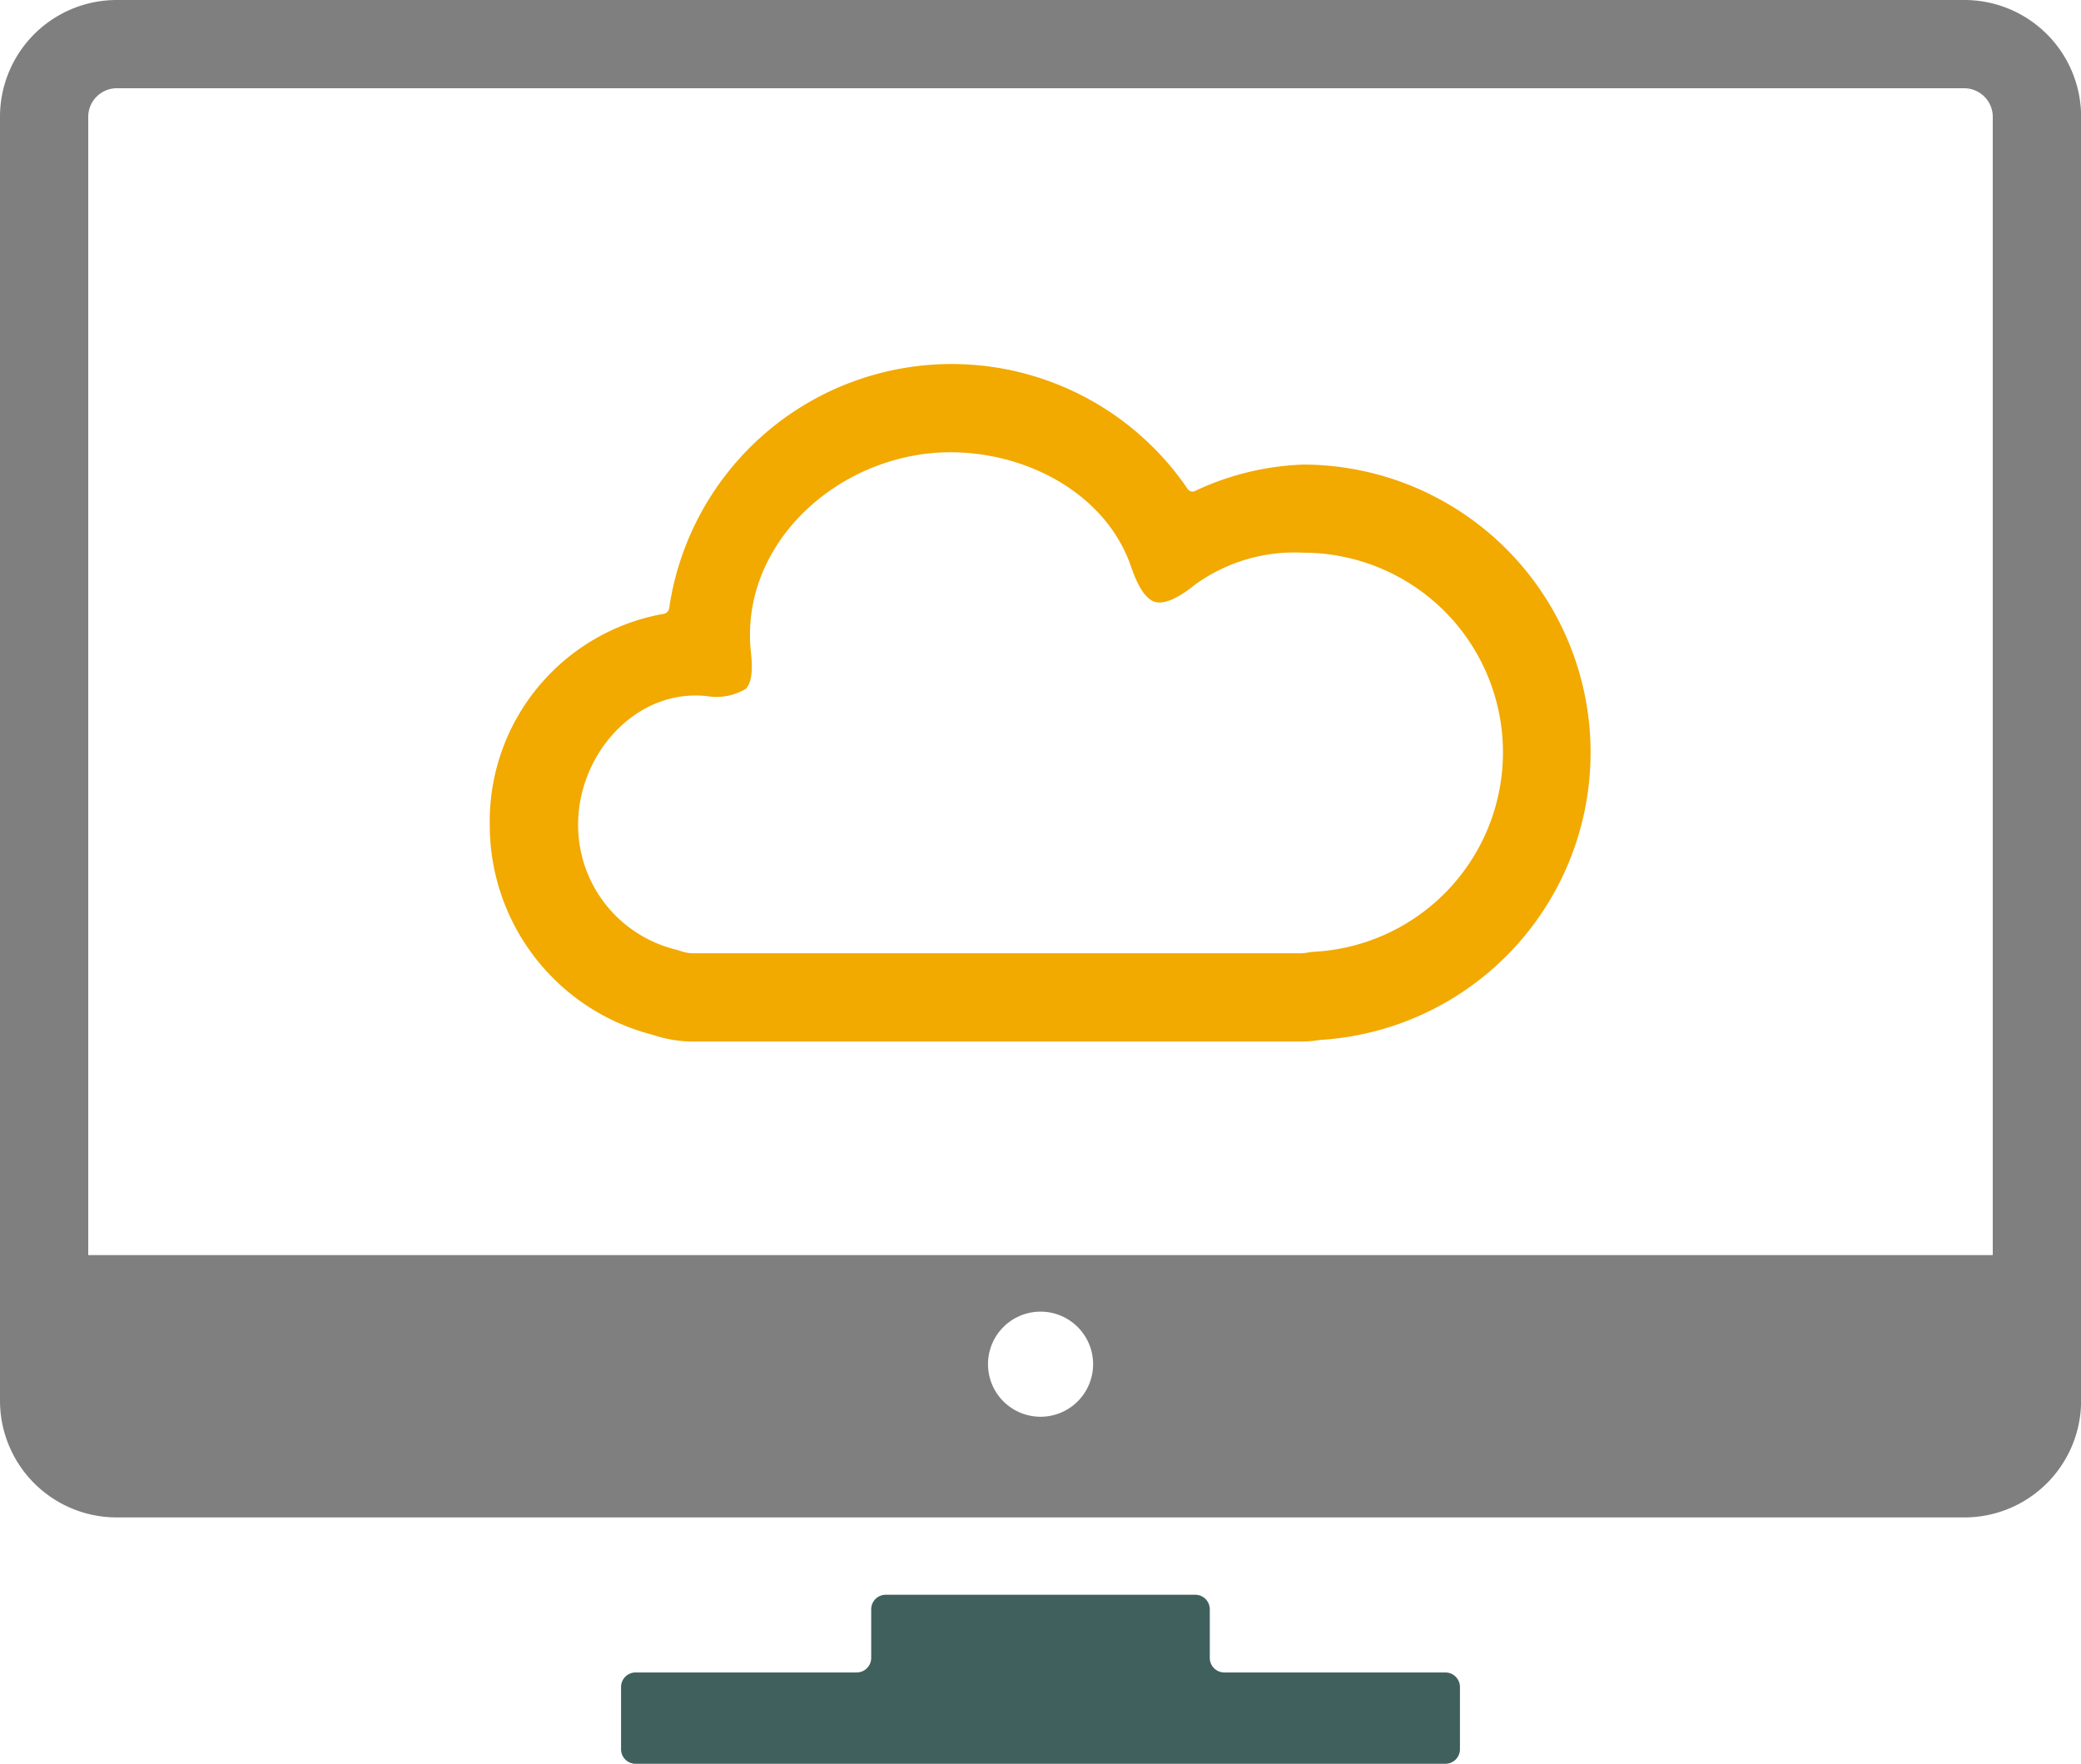
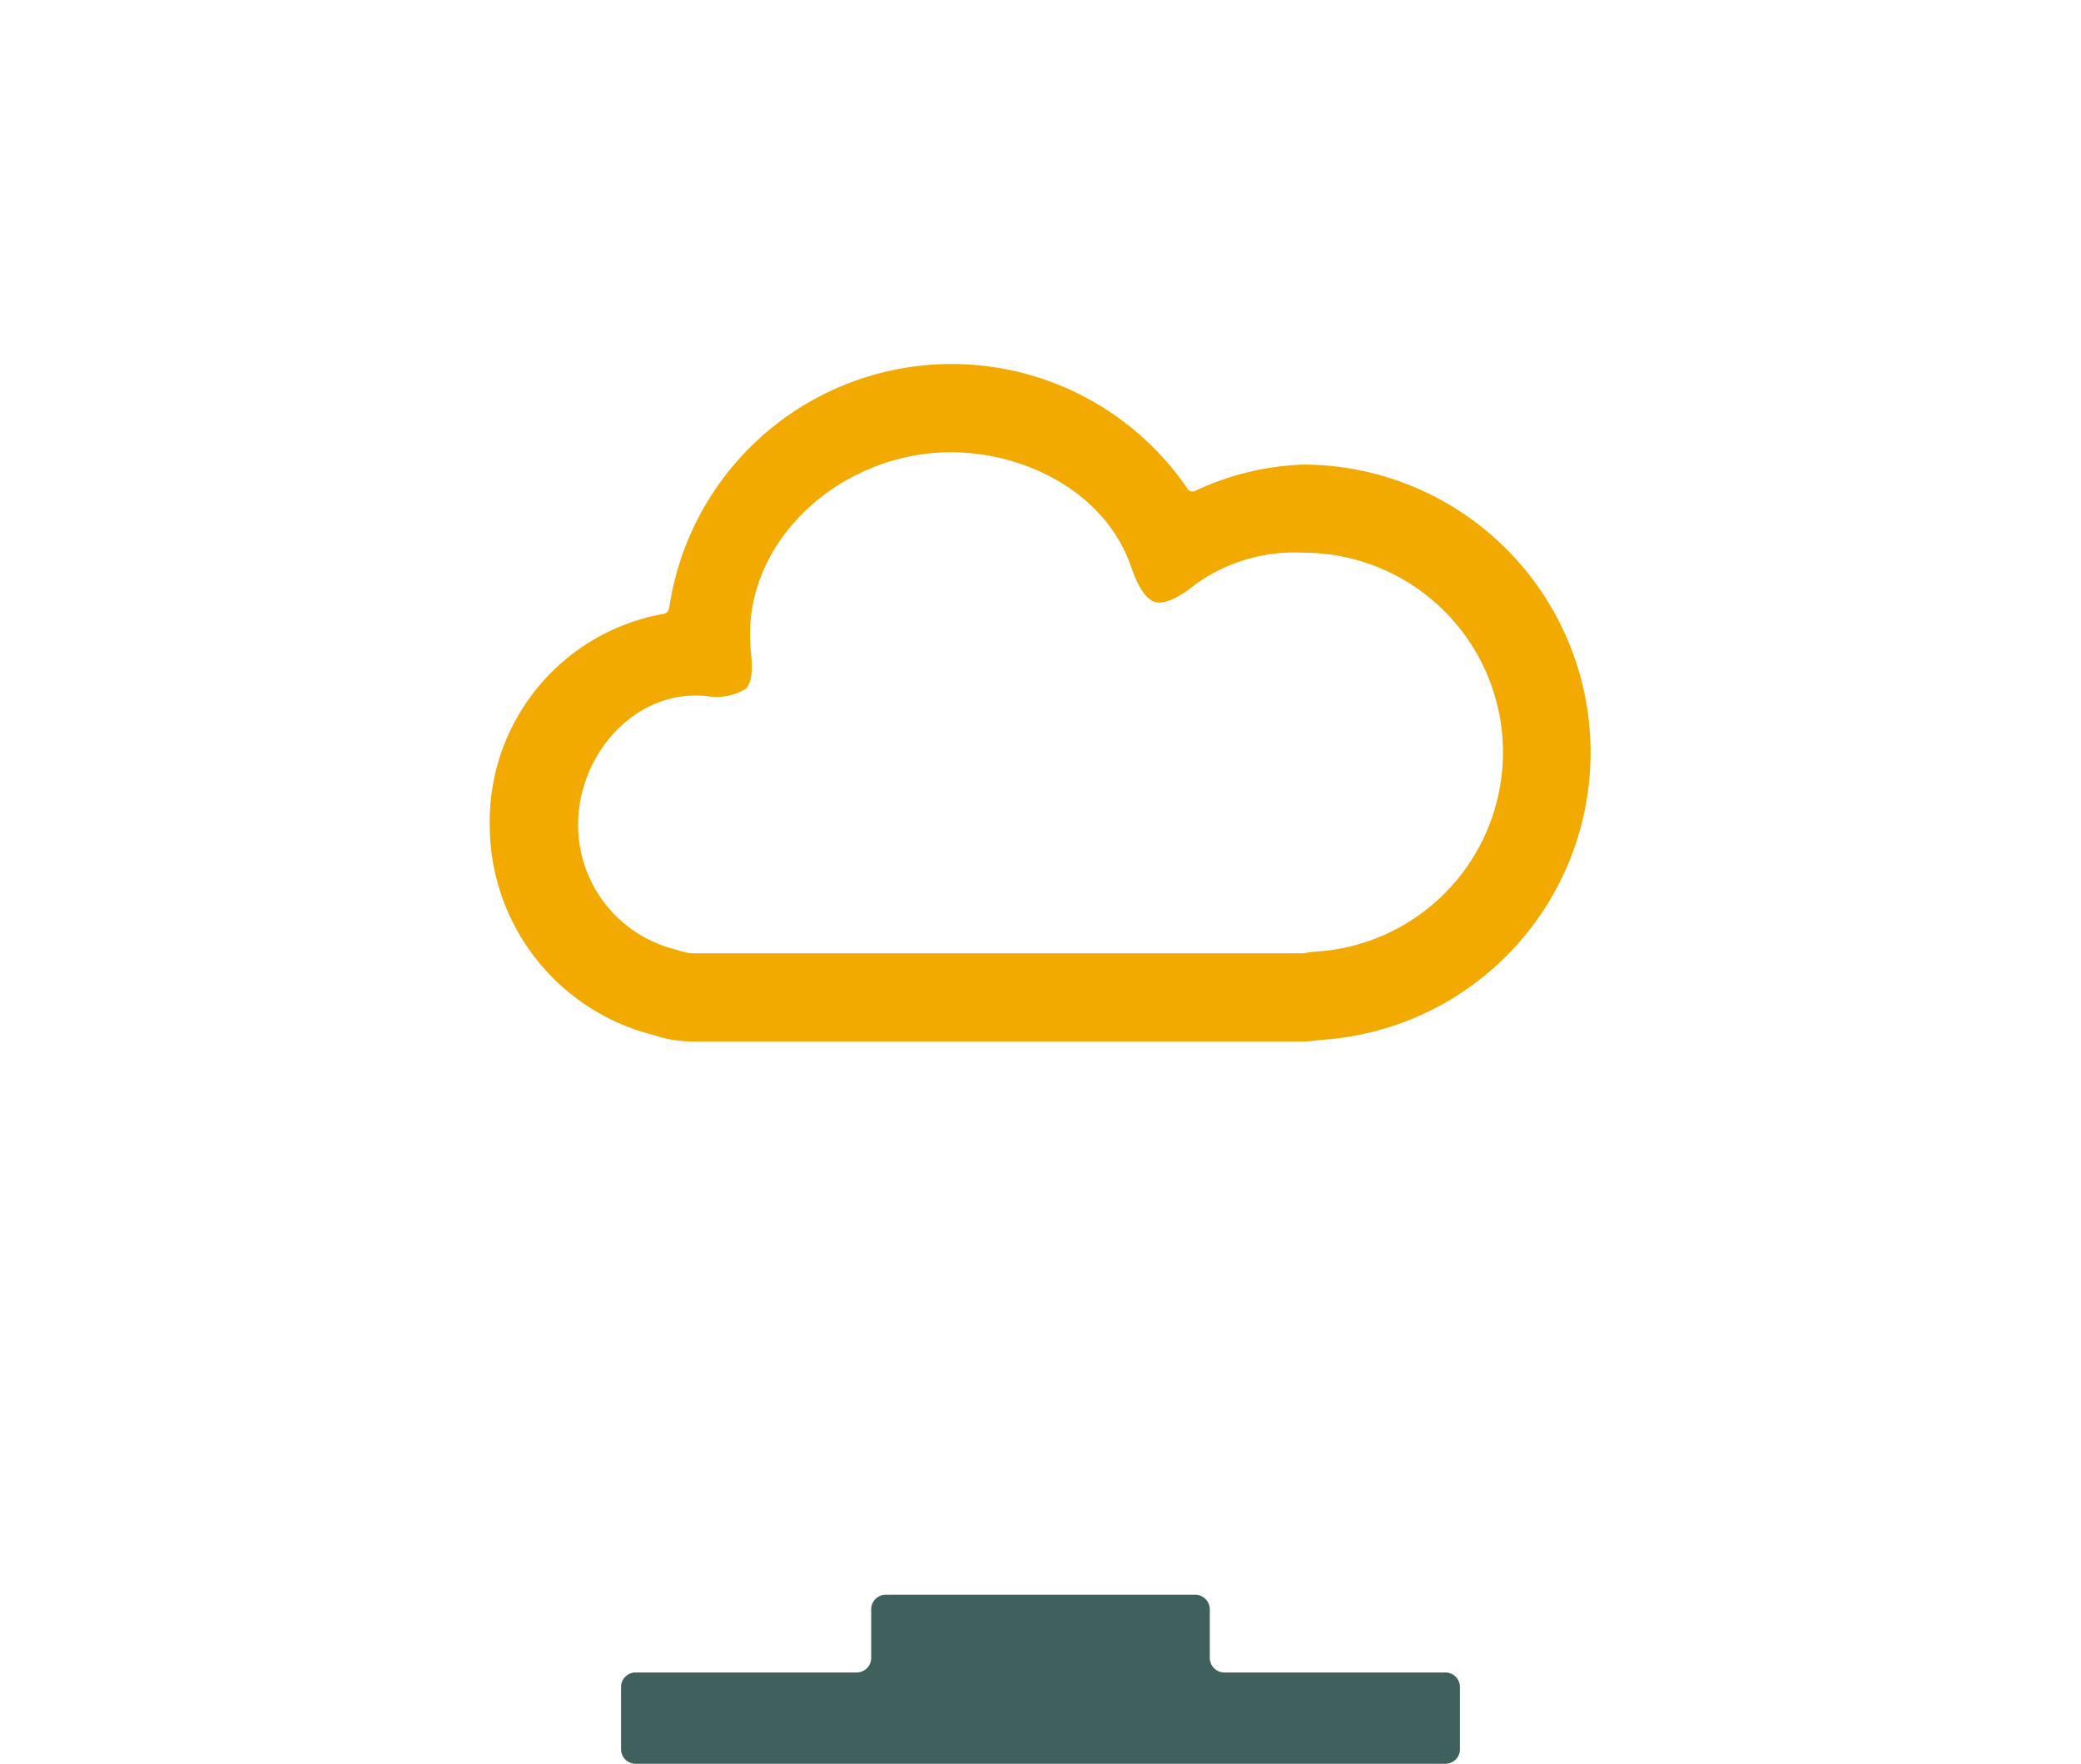
<svg xmlns="http://www.w3.org/2000/svg" width="79.996" height="67.795" viewBox="0 0 79.996 67.795">
  <g id="Webhosting" transform="translate(0 -31.009)">
    <g id="Group_3" data-name="Group 3" transform="translate(0 31.009)">
      <path id="Path_27" data-name="Path 27" d="M153.05,345.592h-8.5a.559.559,0,0,1-.558-.557v-1.873a.559.559,0,0,0-.558-.557h-11.9a.559.559,0,0,0-.558.557v1.873a.559.559,0,0,1-.558.557h-8.5a.559.559,0,0,0-.558.558v2.394a.559.559,0,0,0,.558.558H153.05a.559.559,0,0,0,.558-.558v-2.394A.56.56,0,0,0,153.05,345.592Z" transform="translate(-97.486 -281.306)" fill="#40605e" />
      <path id="Path_28" data-name="Path 28" d="M126.988,106.013a10.623,10.623,0,0,0-4.182,1.025.228.228,0,0,1-.265-.092,10.972,10.972,0,0,0-19.9,4.414c-.028.151,0,.387-.344.41a8.1,8.1,0,0,0-6.58,8.088,8.314,8.314,0,0,0,6.25,8.069,4.927,4.927,0,0,0,1.588.264h23.328a4.825,4.825,0,0,0,.764-.063,11.068,11.068,0,0,0-.664-22.115Zm.391,18.733-.108.005-.107.019a1.584,1.584,0,0,1-.277.029H103.559a1.556,1.556,0,0,1-.526-.094l-.168-.051a4.928,4.928,0,0,1-3.752-4.8c0-2.725,2.232-5.23,4.942-4.942a2.205,2.205,0,0,0,1.5-.275c.3-.3.244-1,.2-1.422-.447-4.208,3.443-7.675,7.675-7.675,2.951,0,5.978,1.6,6.939,4.395.158.458.458,1.225.924,1.357s1.156-.353,1.531-.66a6.512,6.512,0,0,1,4.167-1.231,7.675,7.675,0,0,1,.391,15.34Z" transform="translate(-76.89 -88.156)" fill="#f2a900" />
-       <path id="Path_29" data-name="Path 29" d="M75.514,31.009H4.482A4.487,4.487,0,0,0,0,35.491V84.854a4.487,4.487,0,0,0,4.482,4.482H75.514A4.487,4.487,0,0,0,80,84.854V35.491A4.487,4.487,0,0,0,75.514,31.009ZM40,85.466a2.02,2.02,0,1,1,2.02-2.02A2.02,2.02,0,0,1,40,85.466ZM76.6,79.253H3.392V35.491a1.1,1.1,0,0,1,1.09-1.09H75.514a1.1,1.1,0,0,1,1.09,1.09V79.253Z" transform="translate(0 -31.009)" fill="#7f7f7f" />
    </g>
  </g>
</svg>